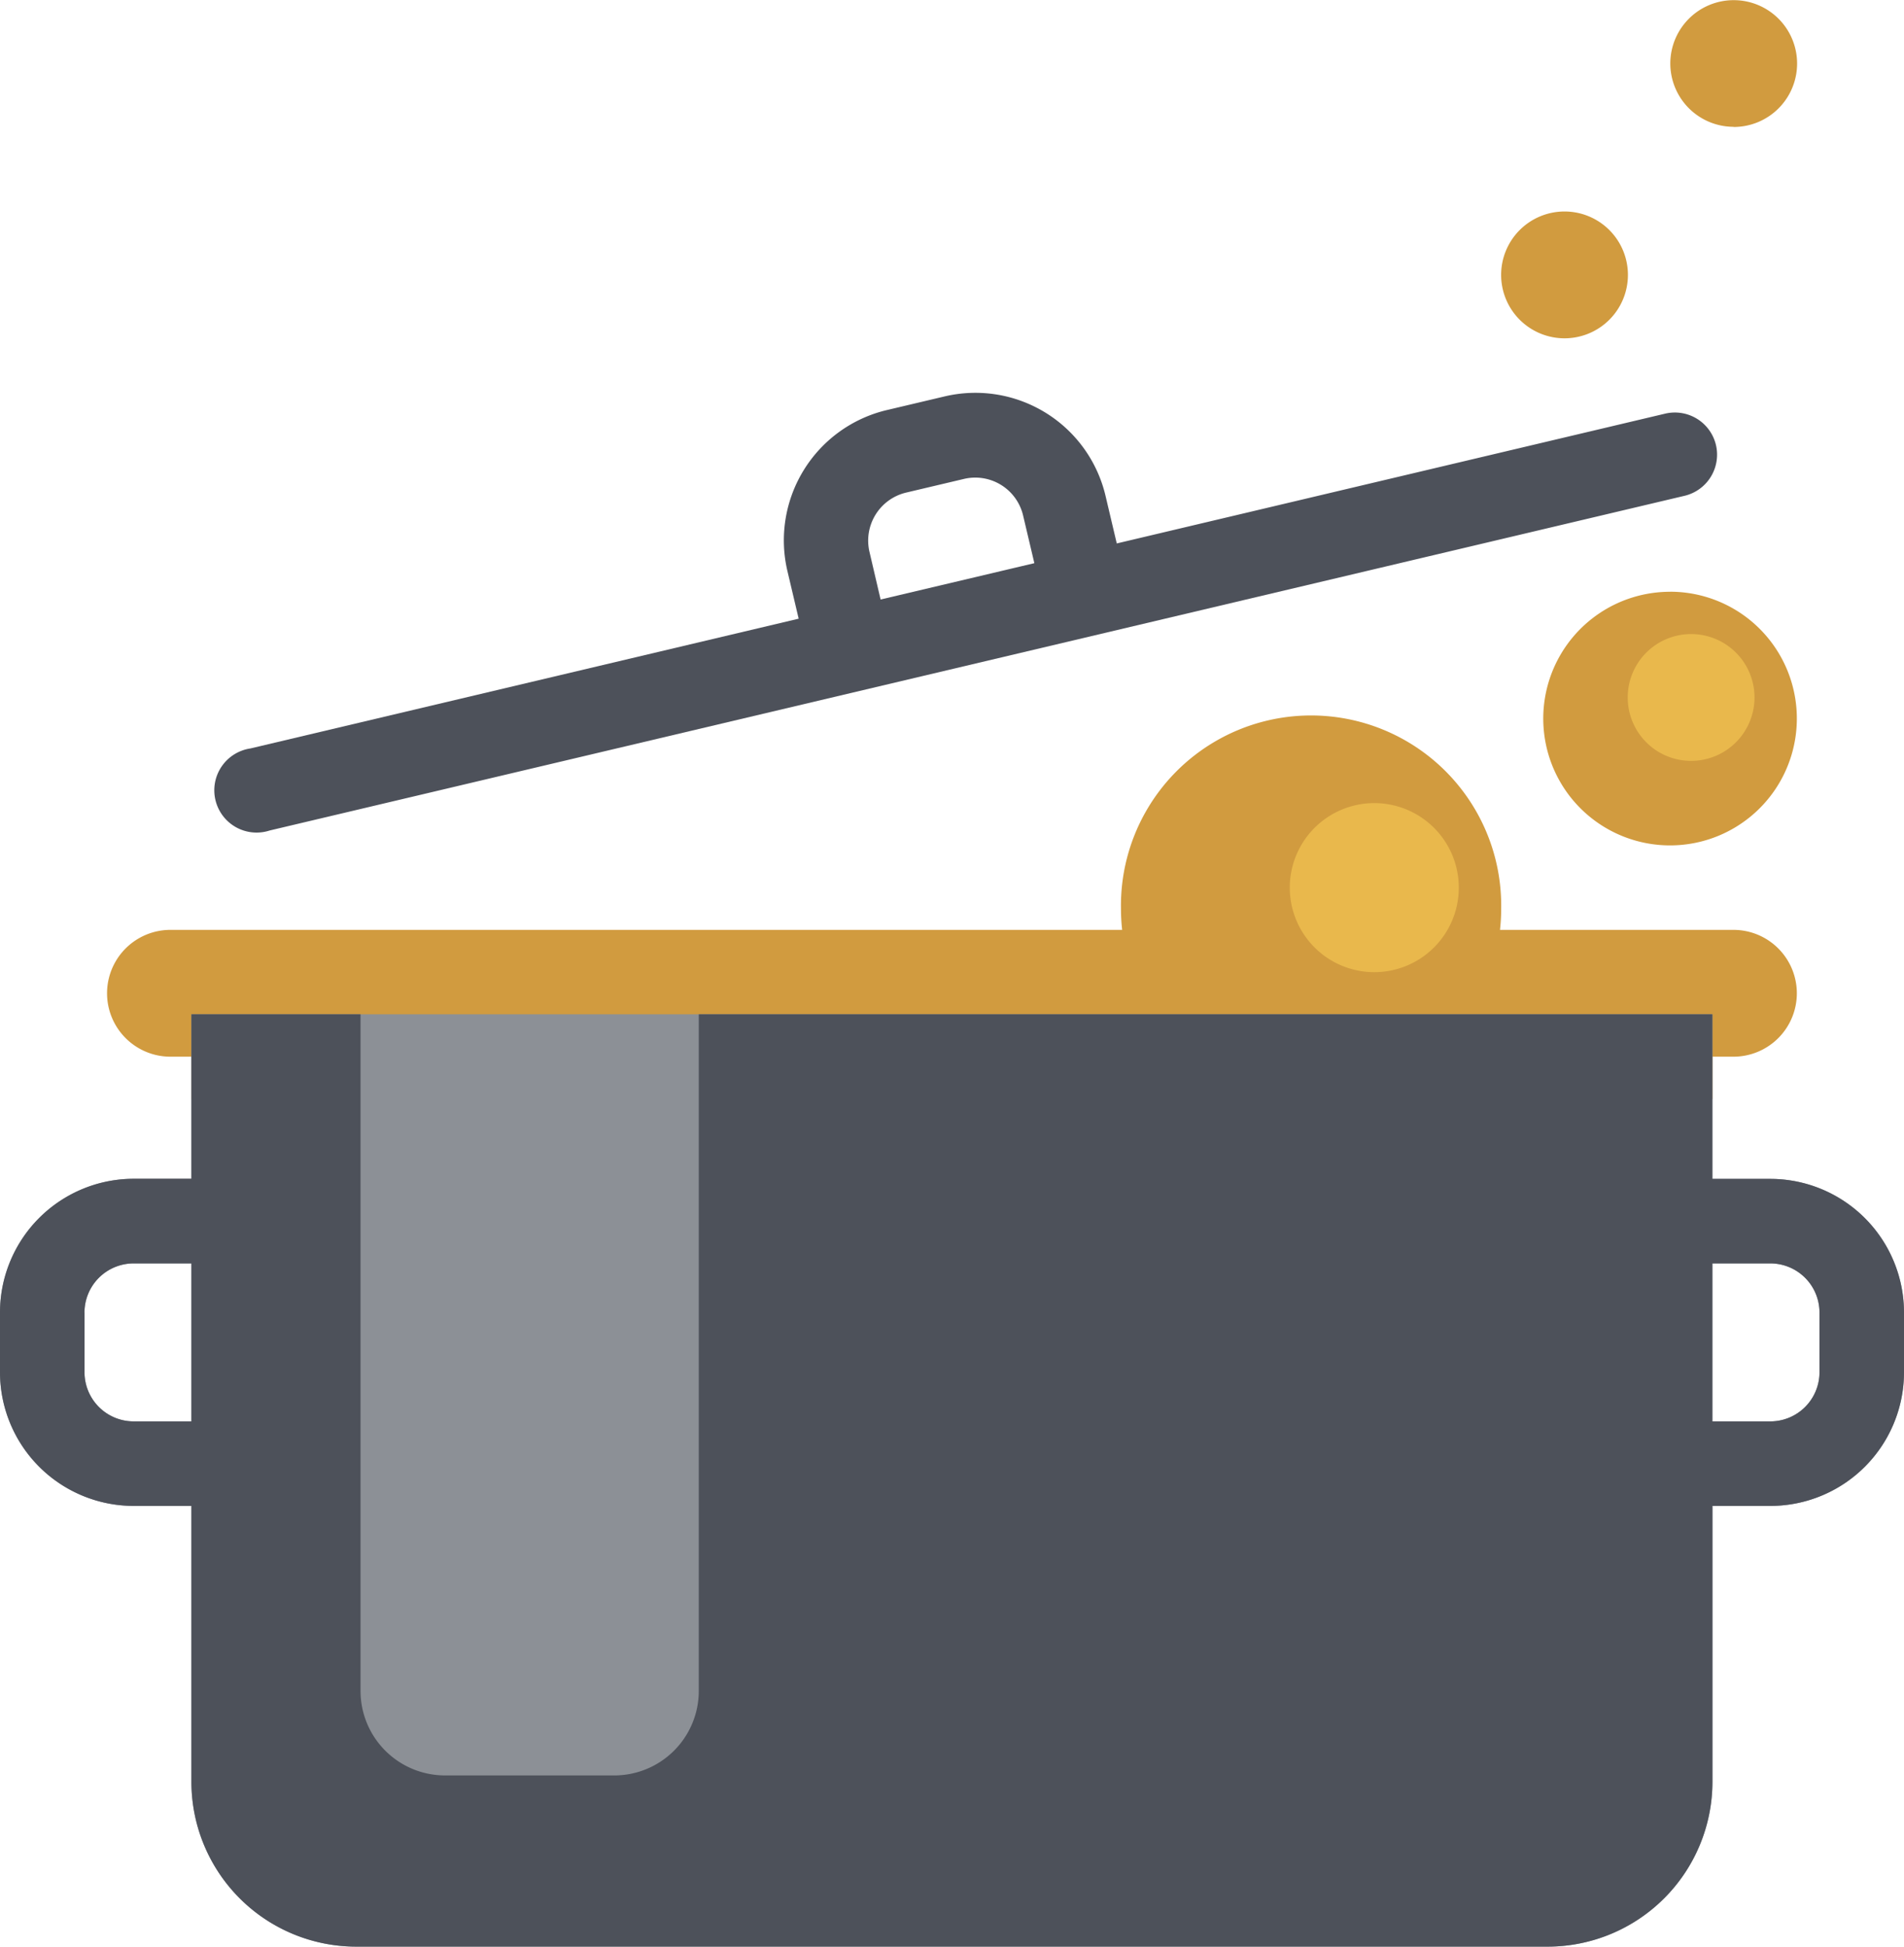
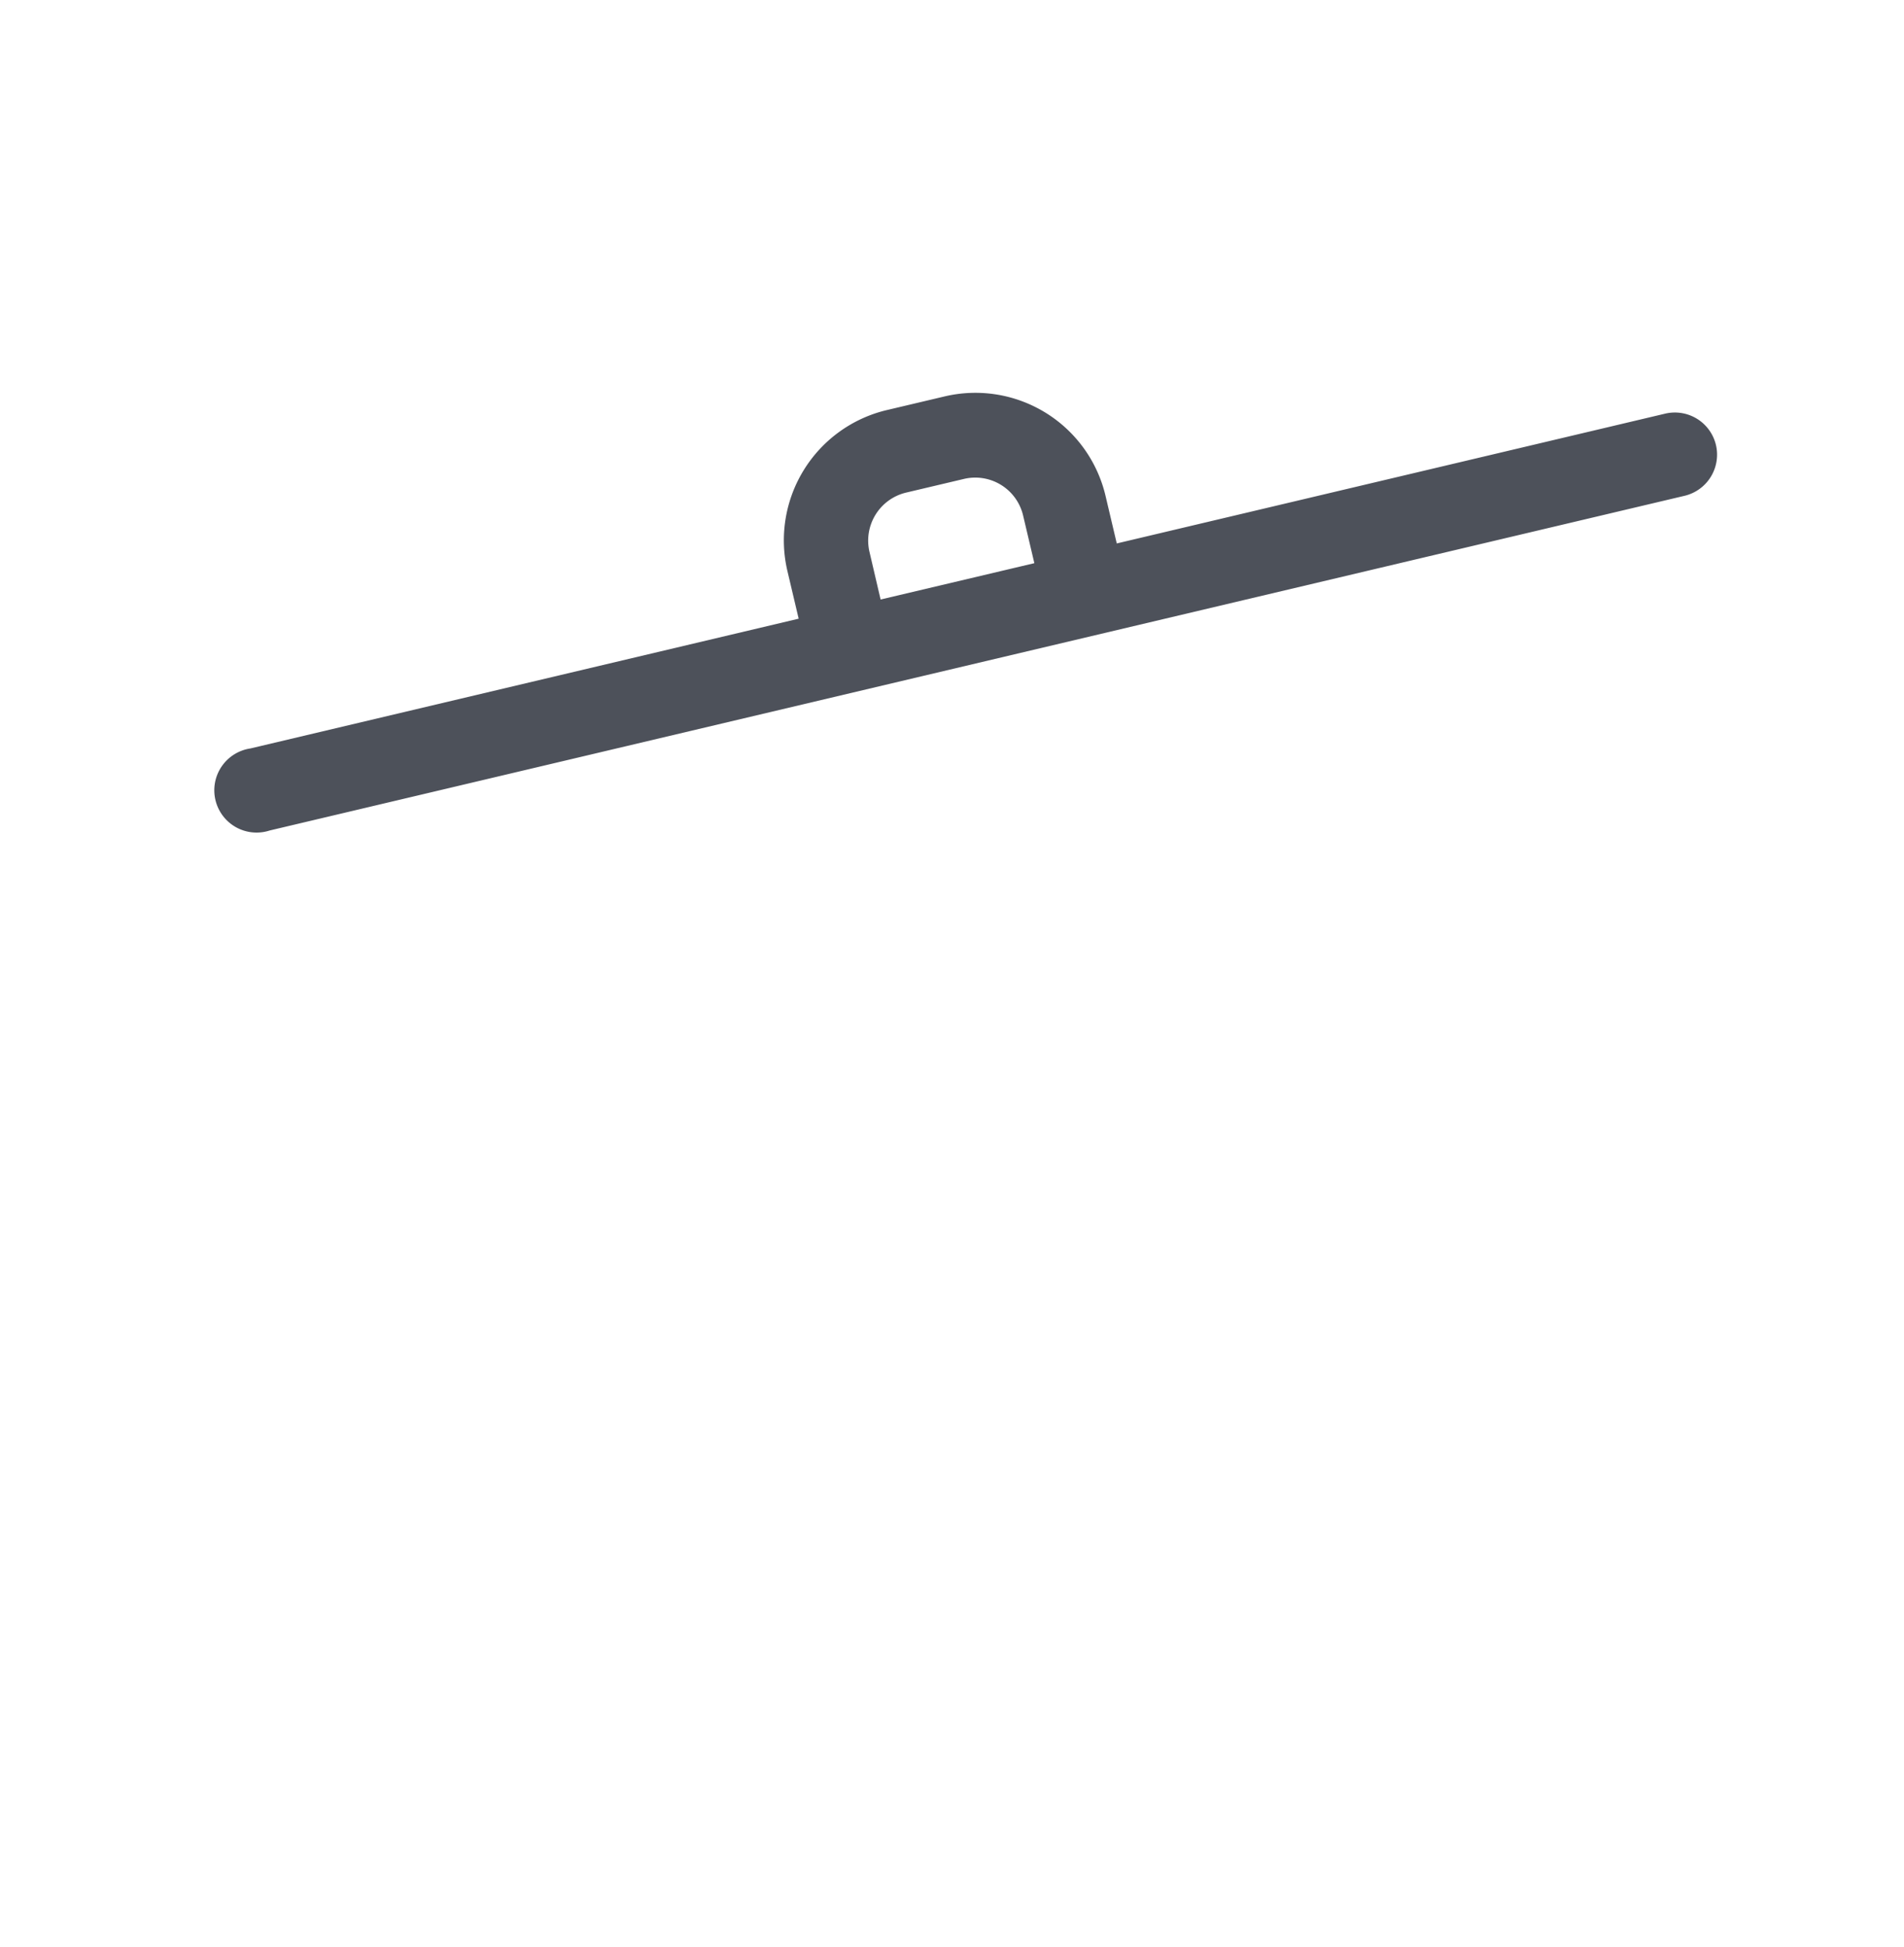
<svg xmlns="http://www.w3.org/2000/svg" width="37.152" height="37.977" viewBox="0 0 37.152 37.977">
-   <path data-name="パス 1328" d="M35.061 19.378a1.237 1.237 0 01-1.236 1.237h-.412v.825H3.738v-.825h-.412a1.237 1.237 0 010-2.474h18.57a3.764 3.764 0 01-.023-.412 3.71 3.71 0 117.419 0 3.748 3.748 0 01-.023.412h4.557a1.237 1.237 0 011.235 1.237zm-2.473-7.833a2.474 2.474 0 102.473 2.474 2.473 2.473 0 00-2.473-2.475zM30.528 6.6a1.237 1.237 0 10-1.237-1.24 1.237 1.237 0 001.237 1.24zm3.3-4.123a1.237 1.237 0 10-1.236-1.237 1.237 1.237 0 001.233 1.234z" fill="#d19b3f" />
-   <path data-name="パス 1329" d="M28.465 17.317a1.649 1.649 0 11-1.649-1.649 1.649 1.649 0 011.649 1.649zm4.534-4.947a1.237 1.237 0 101.236 1.237 1.237 1.237 0 00-1.236-1.237z" fill="#e9b84c" />
-   <path data-name="パス 1330" d="M0 25.606v1.166a2.61 2.61 0 002.606 2.607h1.129v5.39a3.217 3.217 0 003.207 3.208h23.265a3.217 3.217 0 003.207-3.208v-5.39h1.132a2.609 2.609 0 002.606-2.607v-1.166a2.61 2.61 0 00-2.606-2.607h-1.133v-3.211H3.735v3.209H2.606A2.61 2.61 0 000 25.606zm33.413 2.124v-3.082h1.132a.959.959 0 01.958.958v1.166a.959.959 0 01-.958.958h-1.132zM1.649 25.606a.959.959 0 01.957-.958h1.129v3.082H2.606a.959.959 0 01-.957-.958v-1.166z" fill="#8c9096" />
  <g data-name="グループ 10223" fill="#4d515a">
-     <path data-name="パス 1331" d="M0 25.606v1.166a2.61 2.61 0 002.606 2.607h1.129v5.39a3.217 3.217 0 003.207 3.208h23.265a3.217 3.217 0 003.207-3.208v-5.39h1.132a2.609 2.609 0 002.606-2.607v-1.166a2.61 2.61 0 00-2.606-2.607h-1.133v-3.211H13.635v13.2a1.649 1.649 0 01-1.649 1.649h-3.3a1.649 1.649 0 01-1.651-1.649v-13.2h-3.3v3.209H2.606A2.61 2.61 0 000 25.606zm33.413-.958h1.132a.959.959 0 01.958.958v1.166a.959.959 0 01-.958.958h-1.132v-3.082zm-31.765.958a.959.959 0 01.957-.958h1.13v3.082H2.606a.959.959 0 01-.957-.958v-1.166z" />
    <path data-name="パス 1332" d="M33.483 8.683a.824.824 0 00-.992-.613l-10.7 2.532-.22-.932a2.609 2.609 0 00-3.136-1.937l-1.134.268a2.612 2.612 0 00-1.937 3.137l.22.932-10.7 2.532a.825.825 0 10.379 1.6l27.614-6.531a.825.825 0 00.606-.988zm-16.518 2.08a.963.963 0 01.712-1.152l1.134-.268a.959.959 0 011.152.712l.22.932-3 .709z" />
  </g>
</svg>